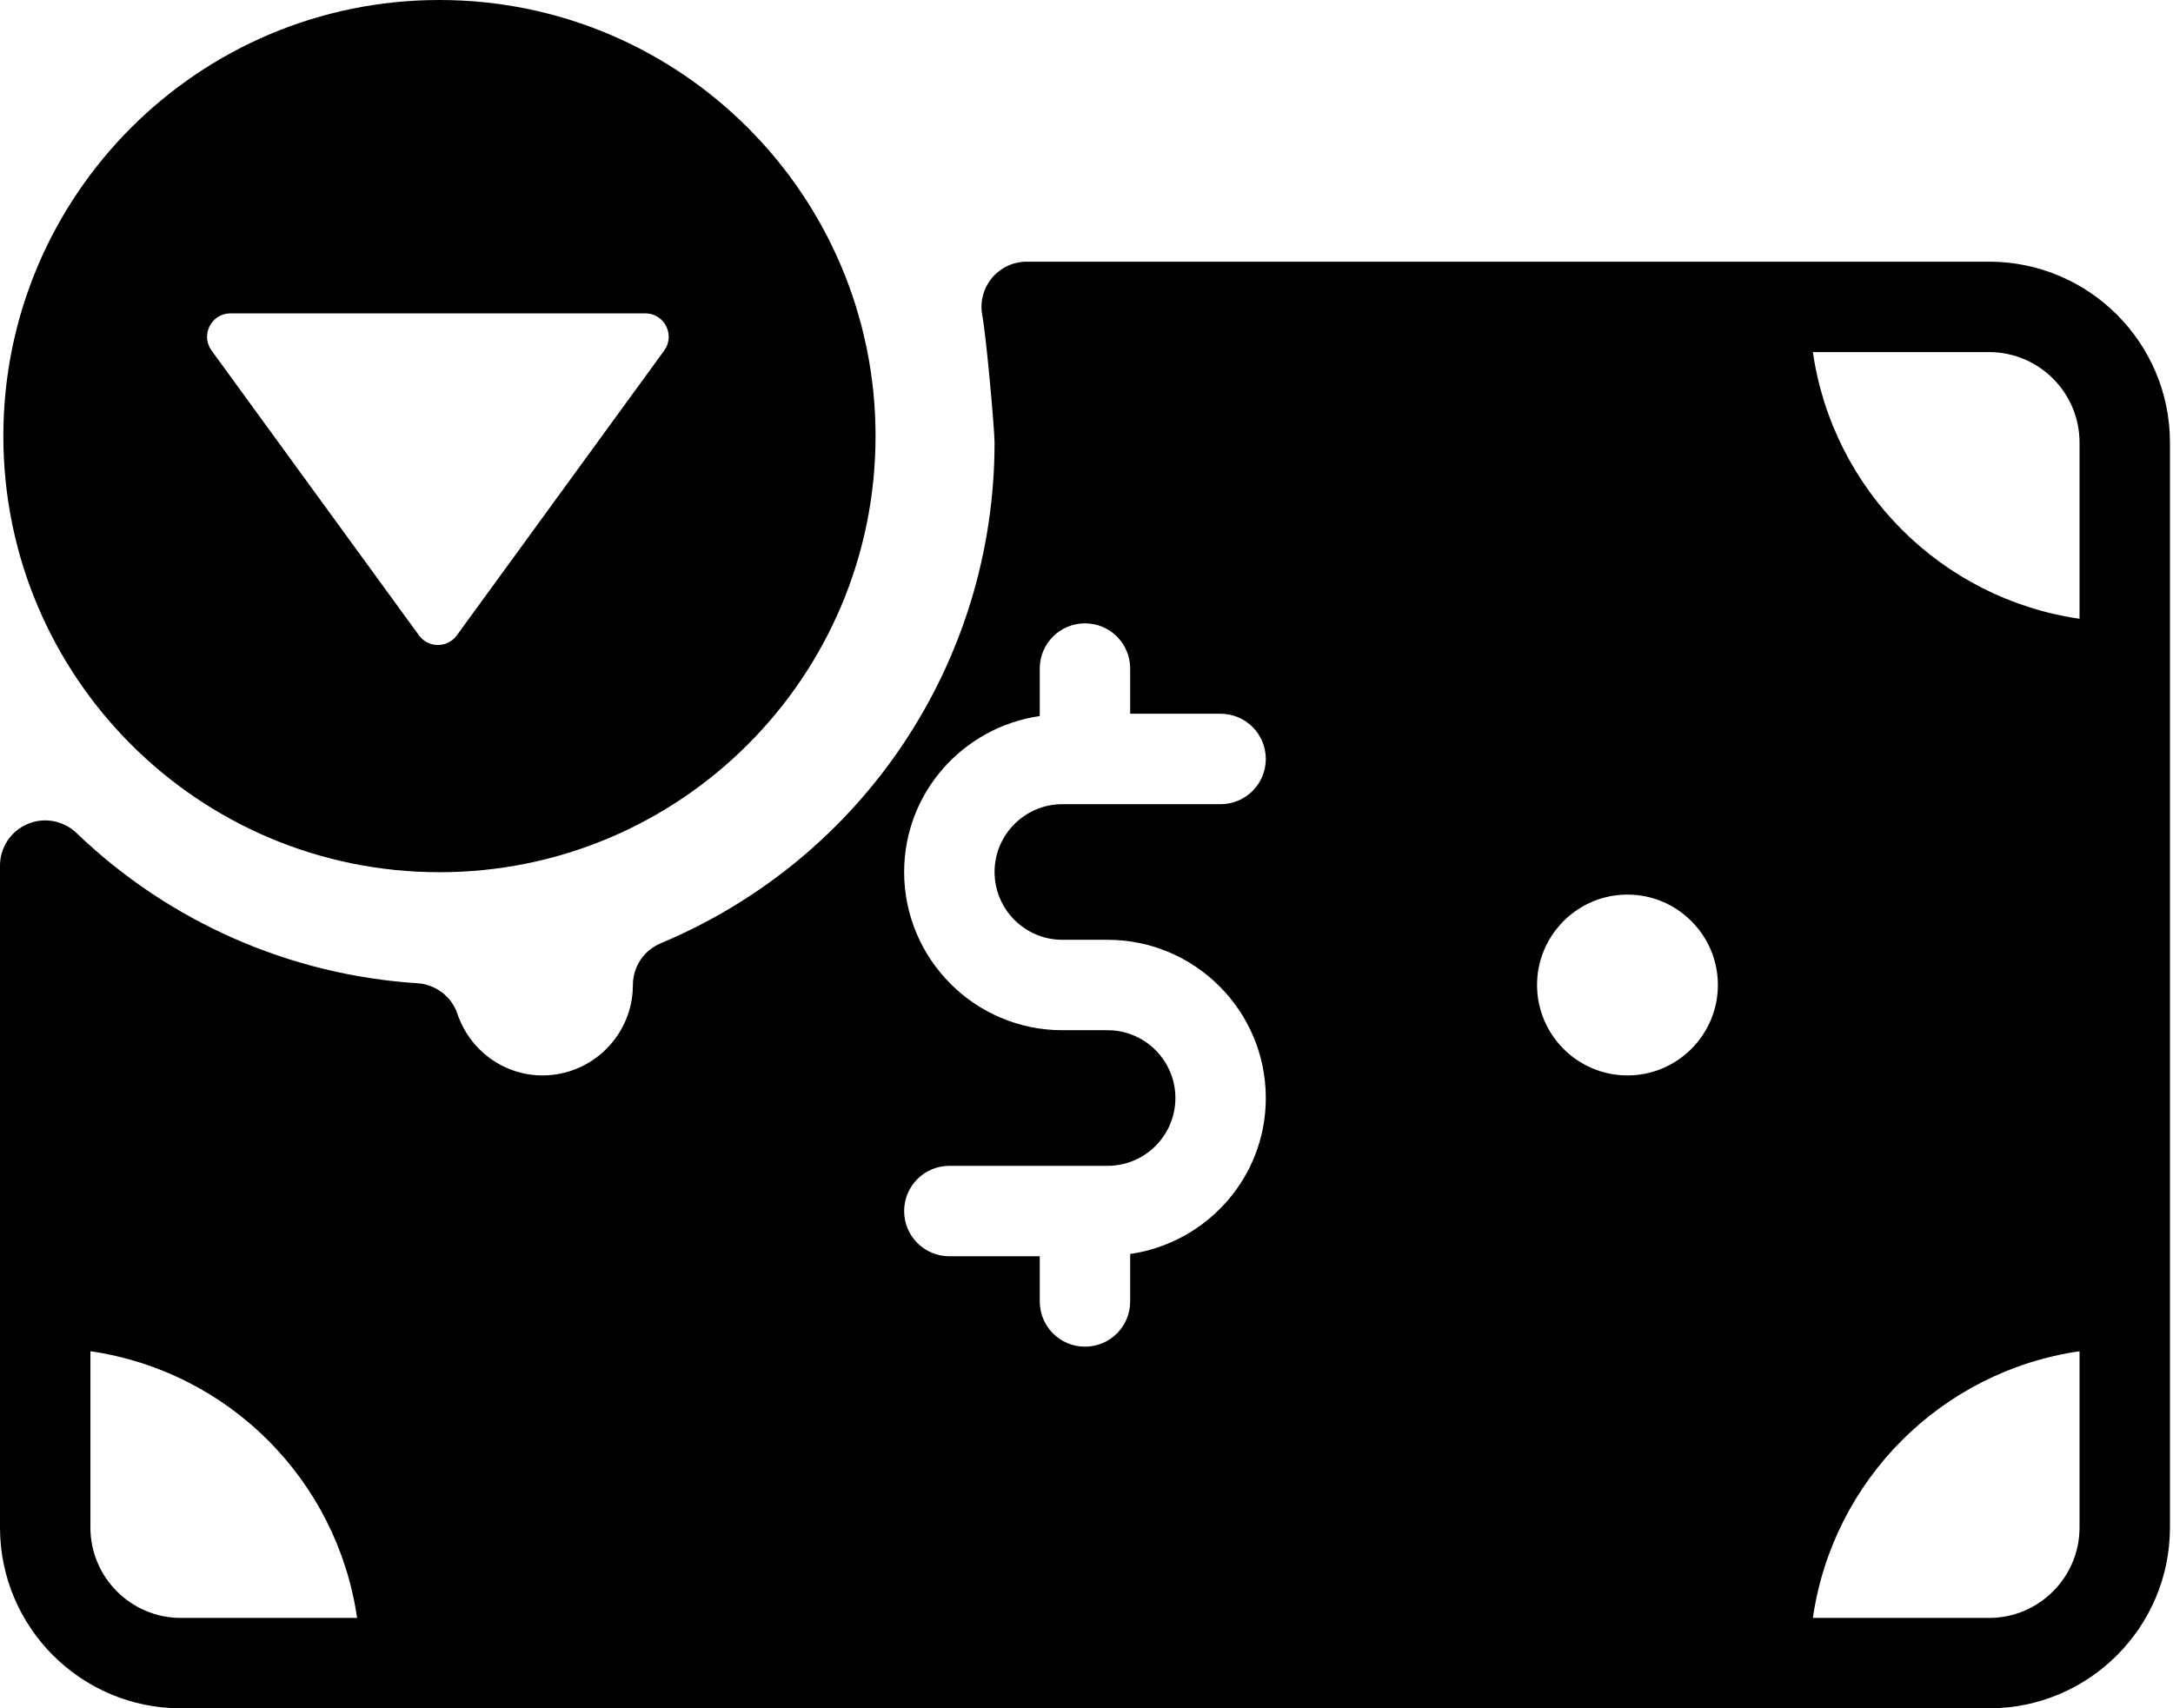
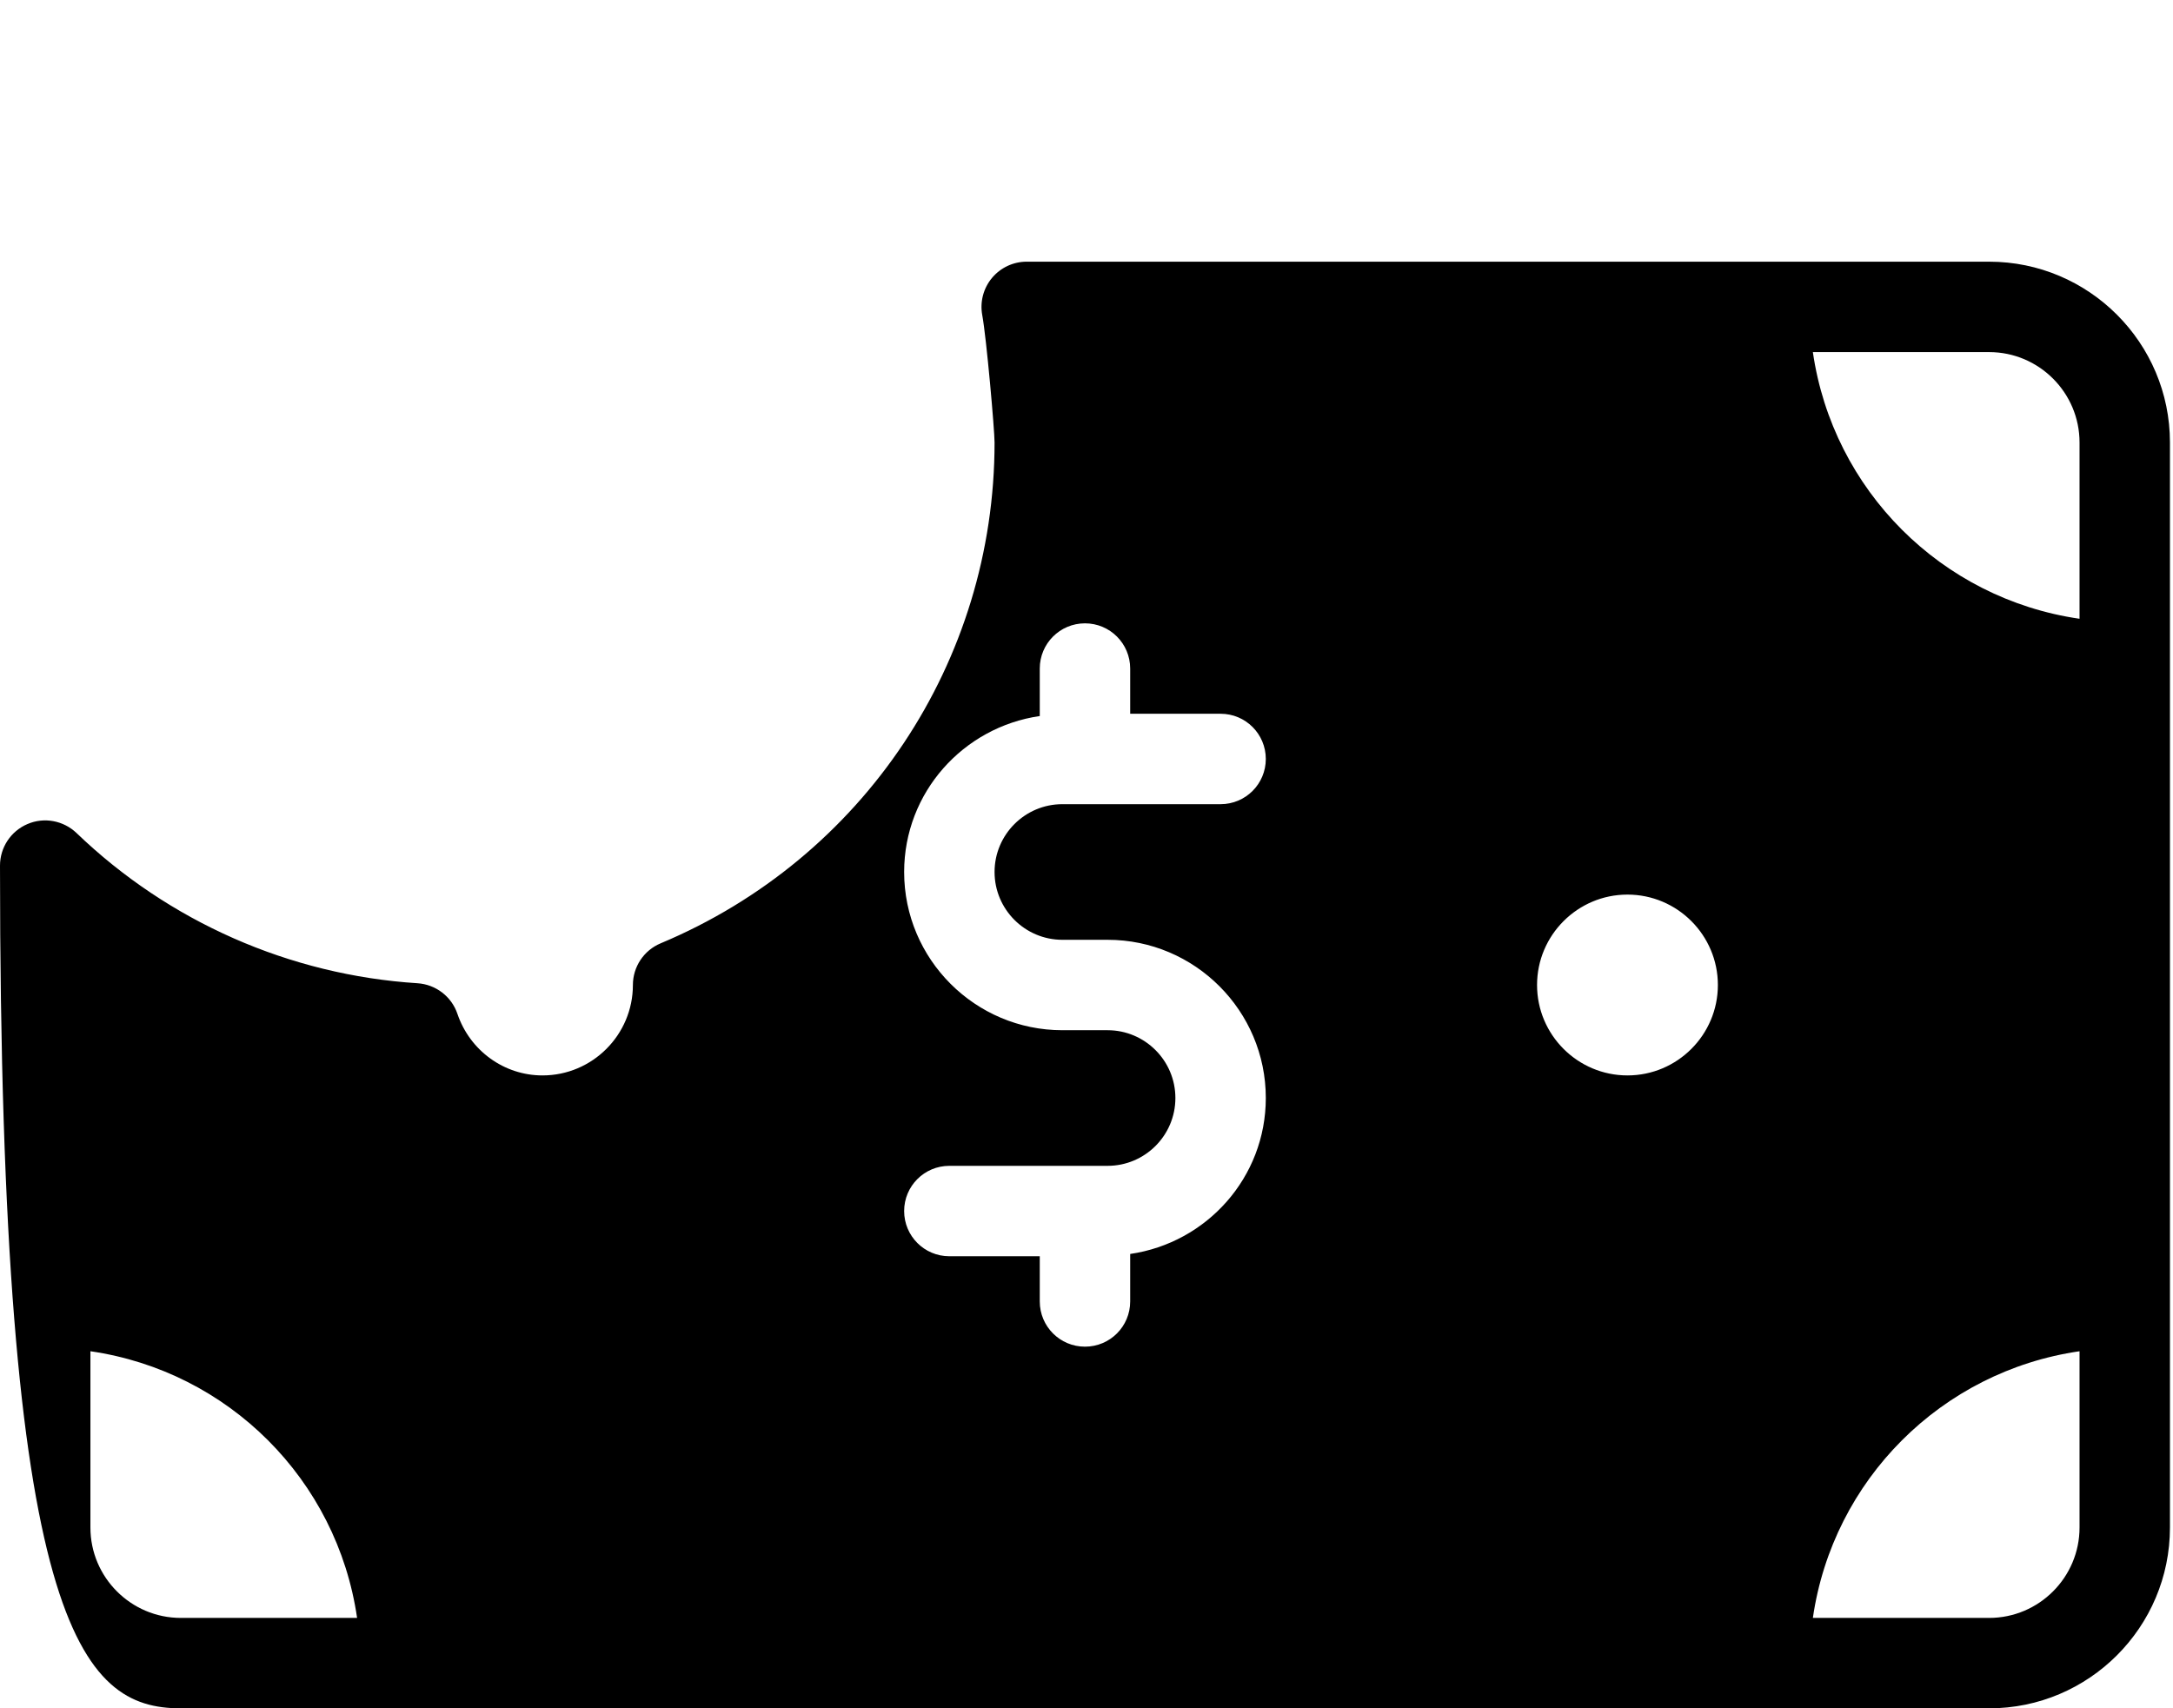
<svg xmlns="http://www.w3.org/2000/svg" width="650" height="511" viewBox="0 0 650 511" fill="none">
-   <path d="M594.998 78.273H307.113C303.098 78.273 299.295 80.056 296.72 83.147C294.158 86.223 293.088 90.29 293.814 94.239C295.095 101.225 297.498 128.693 297.498 132.364C297.498 197.944 258.29 256.75 197.609 282.171C192.592 284.27 189.316 289.183 189.316 294.637C189.316 309.545 177.18 321.682 162.271 321.682C150.781 321.682 140.561 314.273 136.823 303.26C135.068 298.07 130.339 294.464 124.872 294.108C86.694 291.665 50.484 275.713 22.897 249.181C18.974 245.431 13.191 244.347 8.225 246.487C3.235 248.615 0 253.501 0 258.928V456.909C0 486.74 24.258 511 54.091 511H594.999C624.83 511 649.089 486.74 649.089 456.909V132.364C649.089 102.533 624.83 78.273 594.998 78.273ZM54.091 483.954C39.182 483.954 27.046 471.818 27.046 456.909V404.184C68.342 410.172 100.828 442.658 106.816 483.954H54.091V483.954ZM317.783 281.114H331.307C357.401 281.114 378.636 302.348 378.636 328.443C378.636 352.223 360.945 371.774 338.067 375.088V389.295C338.067 396.769 332.019 402.818 324.544 402.818C317.07 402.818 311.021 396.769 311.021 389.295V375.773H283.976C276.502 375.773 270.453 369.724 270.453 362.25C270.453 354.775 276.502 348.727 283.976 348.727H331.305C342.491 348.727 351.589 339.628 351.589 328.443C351.589 317.257 342.491 308.159 331.305 308.159H317.782C291.688 308.159 270.453 286.924 270.453 260.83C270.453 237.049 288.143 217.498 311.021 214.184V199.977C311.021 192.503 317.07 186.454 324.544 186.454C332.019 186.454 338.067 192.503 338.067 199.977V213.501H365.112C372.587 213.501 378.636 219.549 378.636 227.024C378.636 234.498 372.587 240.547 365.112 240.547H317.783C306.598 240.547 297.499 249.645 297.499 260.831C297.499 272.015 306.598 281.114 317.783 281.114ZM486.817 321.682C471.908 321.682 459.772 309.545 459.772 294.637C459.772 279.728 471.908 267.592 486.817 267.592C501.725 267.592 513.862 279.728 513.862 294.637C513.862 309.545 501.725 321.682 486.817 321.682ZM622.044 456.909C622.044 471.818 609.908 483.954 594.999 483.954H542.274C548.262 442.658 580.748 410.172 622.044 404.184V456.909V456.909ZM622.044 185.089C580.748 179.101 548.262 146.615 542.274 105.32H594.999C609.908 105.32 622.044 117.456 622.044 132.364V185.089V185.089Z" fill="black" />
-   <path fill-rule="evenodd" clip-rule="evenodd" d="M131.449 260.899C203.494 260.899 261.899 202.494 261.899 130.449C261.899 58.404 203.494 0 131.449 0C59.404 0 1 58.404 1 130.449C1 202.494 59.404 260.899 131.449 260.899ZM125.325 190.053C128.121 193.892 133.847 193.892 136.643 190.053L198.68 104.854C202.049 100.228 198.744 93.733 193.022 93.733H68.946C63.224 93.733 59.919 100.228 63.288 104.854L125.325 190.053Z" fill="black" />
+   <path d="M594.998 78.273H307.113C303.098 78.273 299.295 80.056 296.72 83.147C294.158 86.223 293.088 90.29 293.814 94.239C295.095 101.225 297.498 128.693 297.498 132.364C297.498 197.944 258.29 256.75 197.609 282.171C192.592 284.27 189.316 289.183 189.316 294.637C189.316 309.545 177.18 321.682 162.271 321.682C150.781 321.682 140.561 314.273 136.823 303.26C135.068 298.07 130.339 294.464 124.872 294.108C86.694 291.665 50.484 275.713 22.897 249.181C18.974 245.431 13.191 244.347 8.225 246.487C3.235 248.615 0 253.501 0 258.928C0 486.74 24.258 511 54.091 511H594.999C624.83 511 649.089 486.74 649.089 456.909V132.364C649.089 102.533 624.83 78.273 594.998 78.273ZM54.091 483.954C39.182 483.954 27.046 471.818 27.046 456.909V404.184C68.342 410.172 100.828 442.658 106.816 483.954H54.091V483.954ZM317.783 281.114H331.307C357.401 281.114 378.636 302.348 378.636 328.443C378.636 352.223 360.945 371.774 338.067 375.088V389.295C338.067 396.769 332.019 402.818 324.544 402.818C317.07 402.818 311.021 396.769 311.021 389.295V375.773H283.976C276.502 375.773 270.453 369.724 270.453 362.25C270.453 354.775 276.502 348.727 283.976 348.727H331.305C342.491 348.727 351.589 339.628 351.589 328.443C351.589 317.257 342.491 308.159 331.305 308.159H317.782C291.688 308.159 270.453 286.924 270.453 260.83C270.453 237.049 288.143 217.498 311.021 214.184V199.977C311.021 192.503 317.07 186.454 324.544 186.454C332.019 186.454 338.067 192.503 338.067 199.977V213.501H365.112C372.587 213.501 378.636 219.549 378.636 227.024C378.636 234.498 372.587 240.547 365.112 240.547H317.783C306.598 240.547 297.499 249.645 297.499 260.831C297.499 272.015 306.598 281.114 317.783 281.114ZM486.817 321.682C471.908 321.682 459.772 309.545 459.772 294.637C459.772 279.728 471.908 267.592 486.817 267.592C501.725 267.592 513.862 279.728 513.862 294.637C513.862 309.545 501.725 321.682 486.817 321.682ZM622.044 456.909C622.044 471.818 609.908 483.954 594.999 483.954H542.274C548.262 442.658 580.748 410.172 622.044 404.184V456.909V456.909ZM622.044 185.089C580.748 179.101 548.262 146.615 542.274 105.32H594.999C609.908 105.32 622.044 117.456 622.044 132.364V185.089V185.089Z" fill="black" />
</svg>